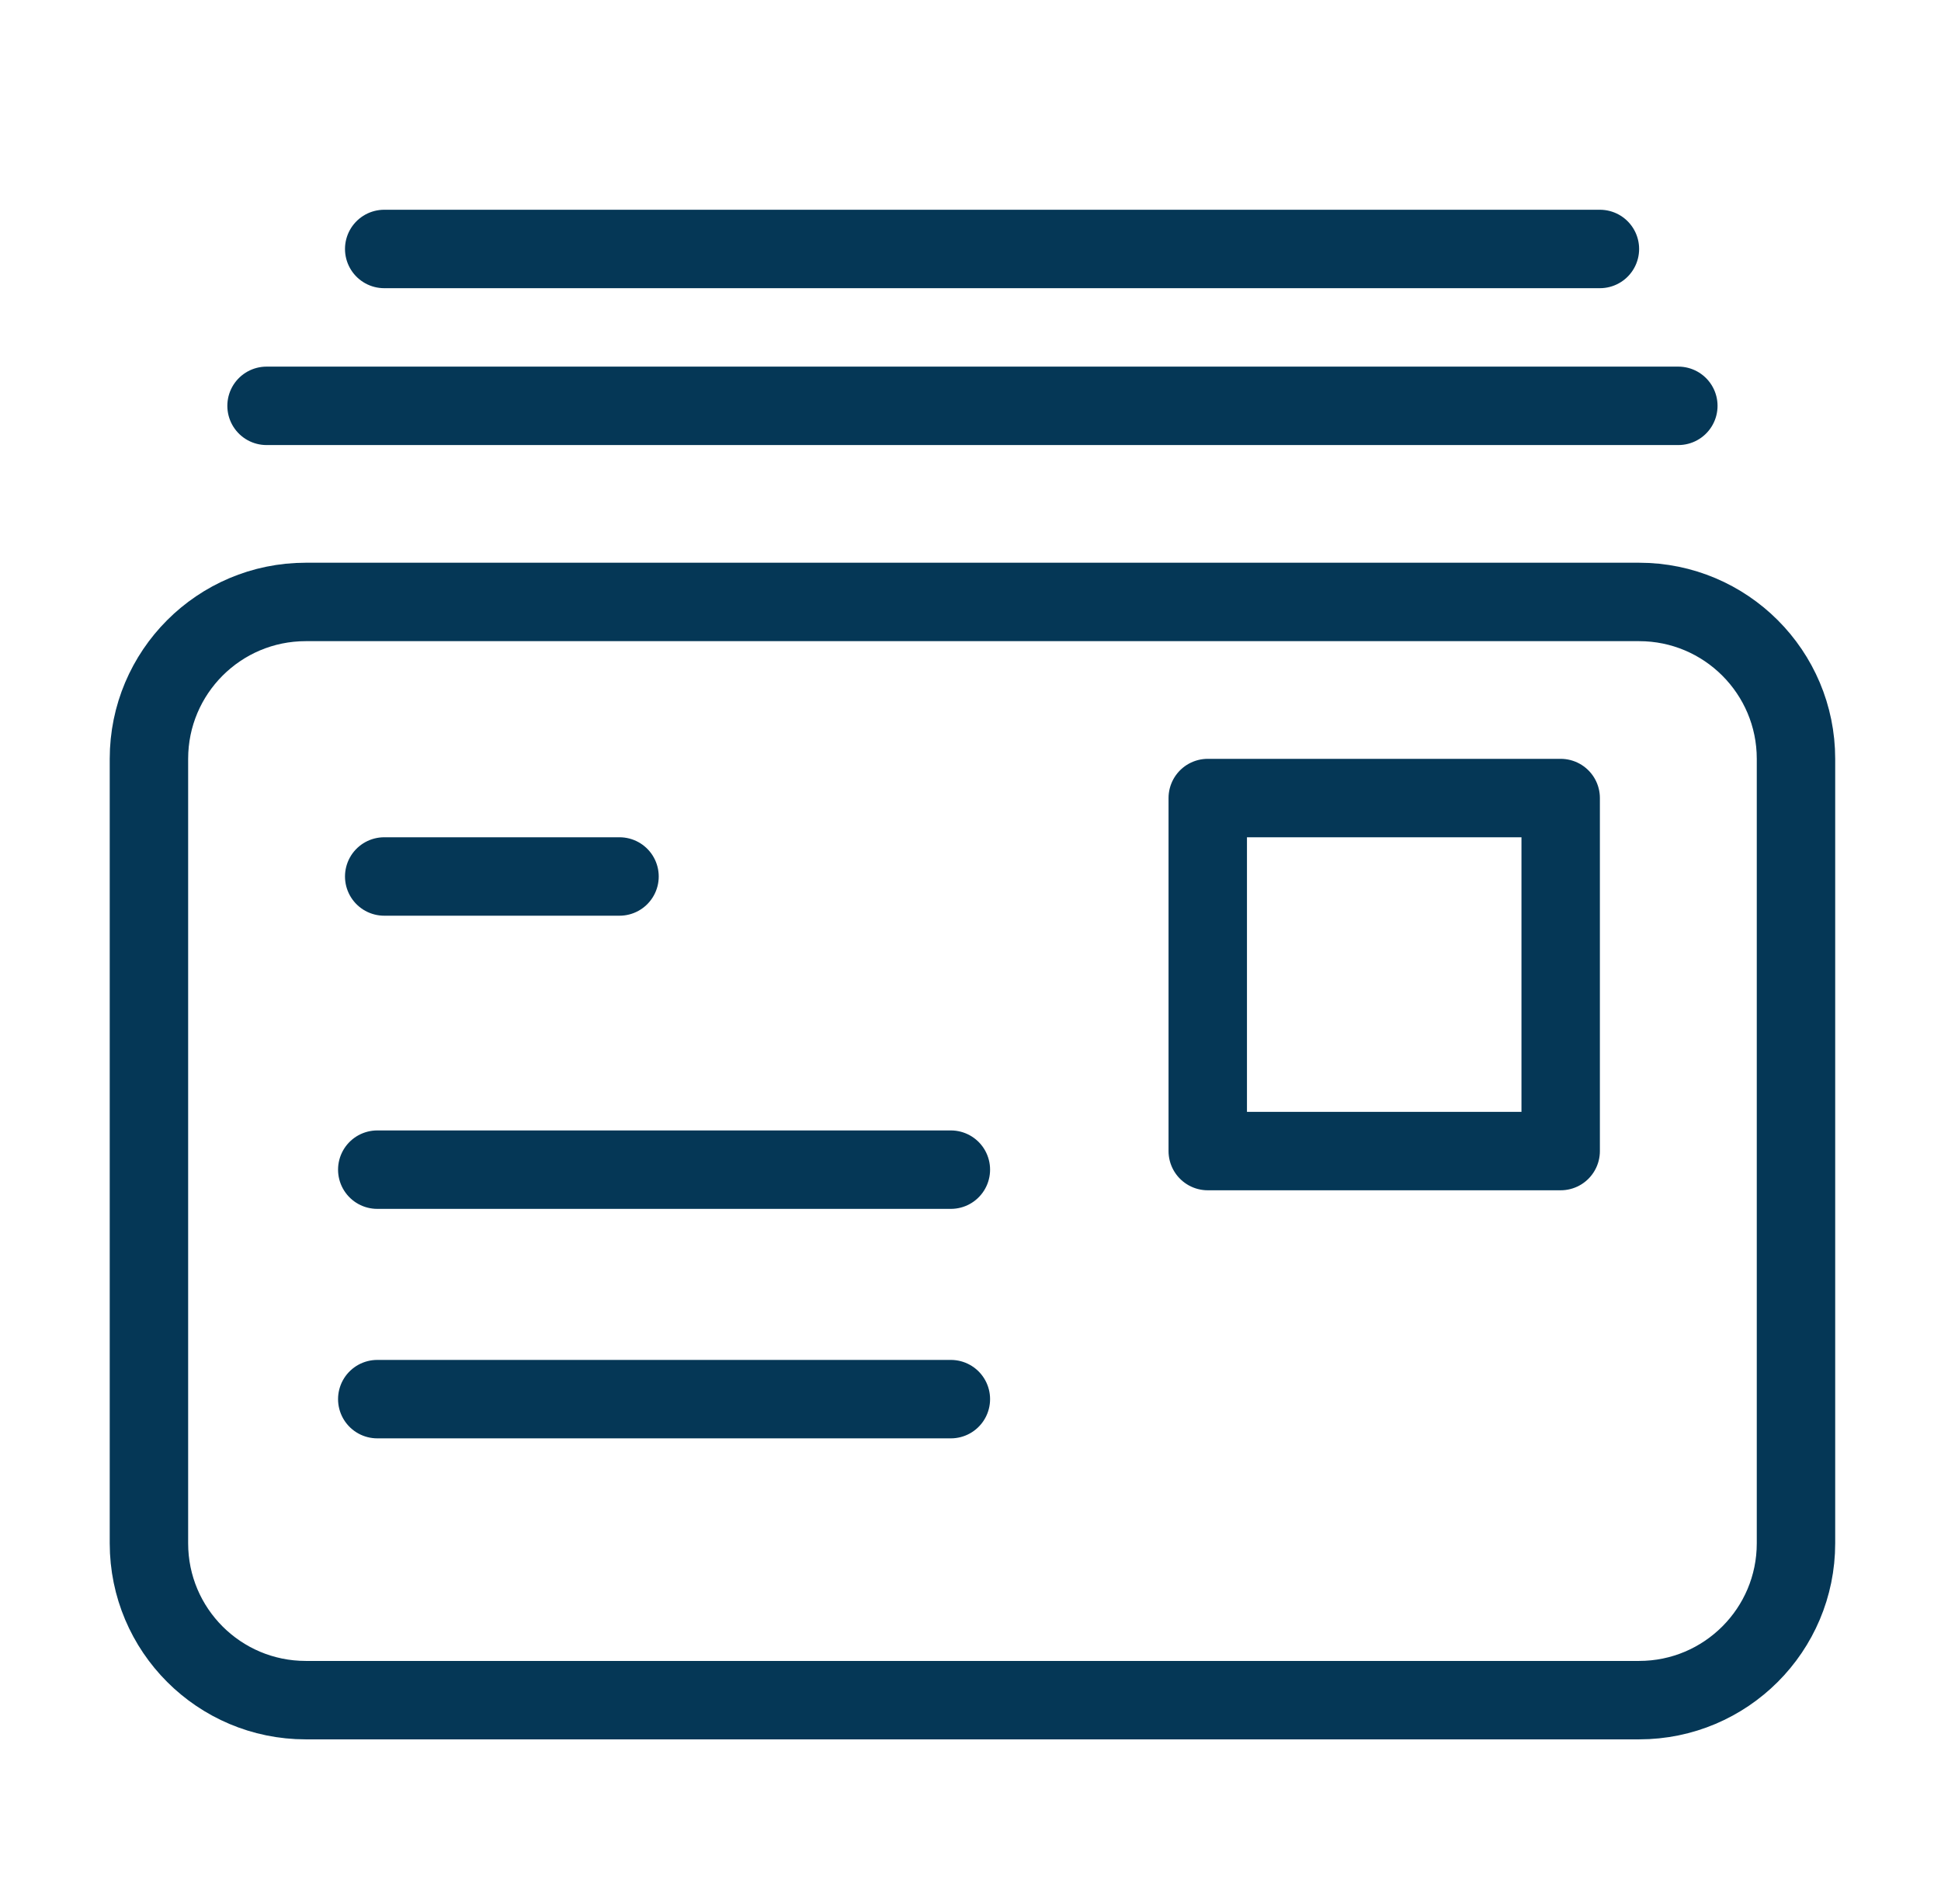
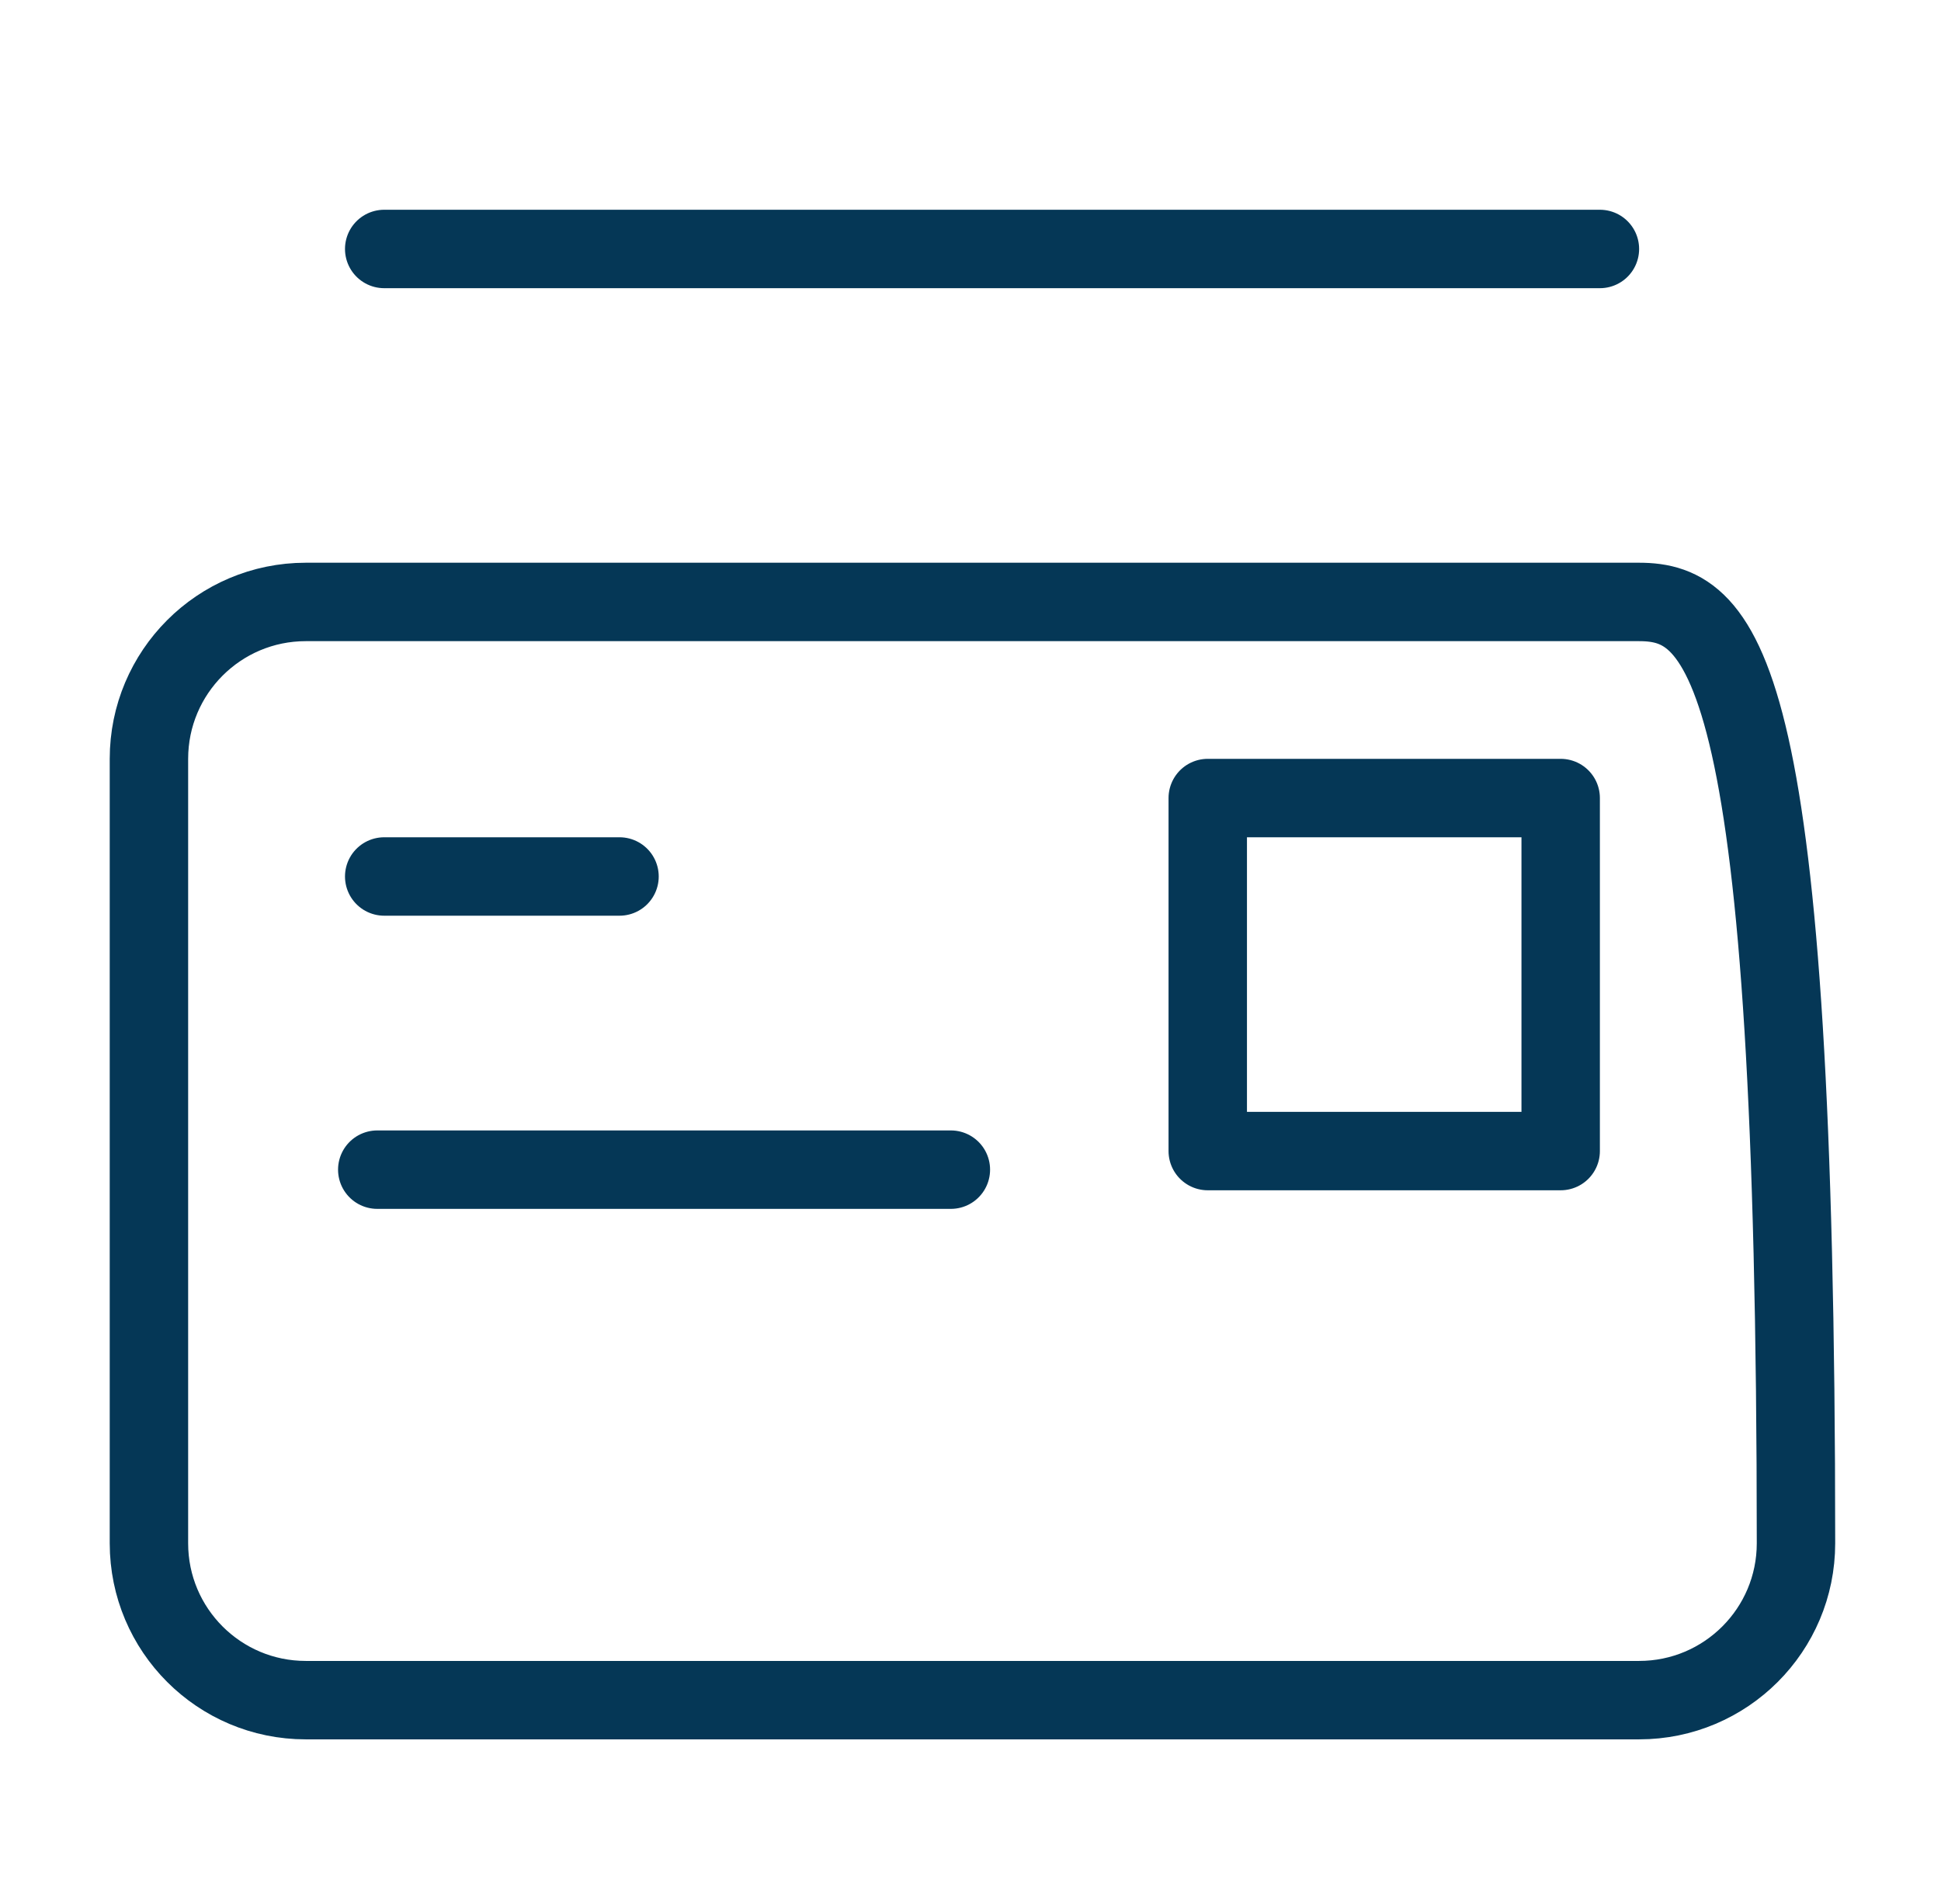
<svg xmlns="http://www.w3.org/2000/svg" width="52" height="51" viewBox="0 0 52 51" fill="none">
  <g clip-path="url(#clip0_1_301)">
    <g clip-path="url(#clip1_1_301)">
      <mask id="mask0_1_301" style="mask-type:luminance" maskUnits="userSpaceOnUse" x="0" y="0" width="52" height="51">
        <path d="M51.267 0.365H0.838V50.794H51.267V0.365Z" fill="white" />
      </mask>
      <g mask="url(#mask0_1_301)">
-         <path d="M43.912 16.124H8.192C5.871 16.124 3.99 18.006 3.99 20.327V41.339C3.99 43.66 5.871 45.541 8.192 45.541H43.912C46.233 45.541 48.115 43.66 48.115 41.339V20.327C48.115 18.006 46.233 16.124 43.912 16.124Z" stroke="#053756" stroke-width="2.101" stroke-linecap="round" stroke-linejoin="round" />
-         <path d="M7.141 10.871H44.963" stroke="#053756" stroke-width="2.101" stroke-linecap="round" stroke-linejoin="round" />
+         <path d="M43.912 16.124H8.192C5.871 16.124 3.99 18.006 3.99 20.327V41.339C3.99 43.66 5.871 45.541 8.192 45.541H43.912C46.233 45.541 48.115 43.66 48.115 41.339C48.115 18.006 46.233 16.124 43.912 16.124Z" stroke="#053756" stroke-width="2.101" stroke-linecap="round" stroke-linejoin="round" />
        <path d="M10.293 6.669H42.862" stroke="#053756" stroke-width="2.101" stroke-linecap="round" stroke-linejoin="round" />
        <path d="M10.107 31.331H25.474" stroke="#053756" stroke-width="2.101" stroke-linecap="round" stroke-linejoin="round" />
-         <path d="M10.107 37.478H25.474" stroke="#053756" stroke-width="2.101" stroke-linecap="round" stroke-linejoin="round" />
        <path d="M10.293 23.478H16.597" stroke="#053756" stroke-width="2.101" stroke-linecap="round" stroke-linejoin="round" />
        <path d="M41.811 21.377H32.356V30.833H41.811V21.377Z" stroke="#053756" stroke-width="2.101" stroke-linecap="round" stroke-linejoin="round" />
      </g>
    </g>
  </g>
  <defs>
    <clipPath id="clip0_1_301">
      <rect width="50.429" height="50.429" fill="white" transform="translate(0.838 0.365)" />
    </clipPath>
    <clipPath id="clip1_1_301">
      <rect width="50.429" height="50.429" fill="white" transform="translate(0.838 0.365)" />
    </clipPath>
  </defs>
</svg>